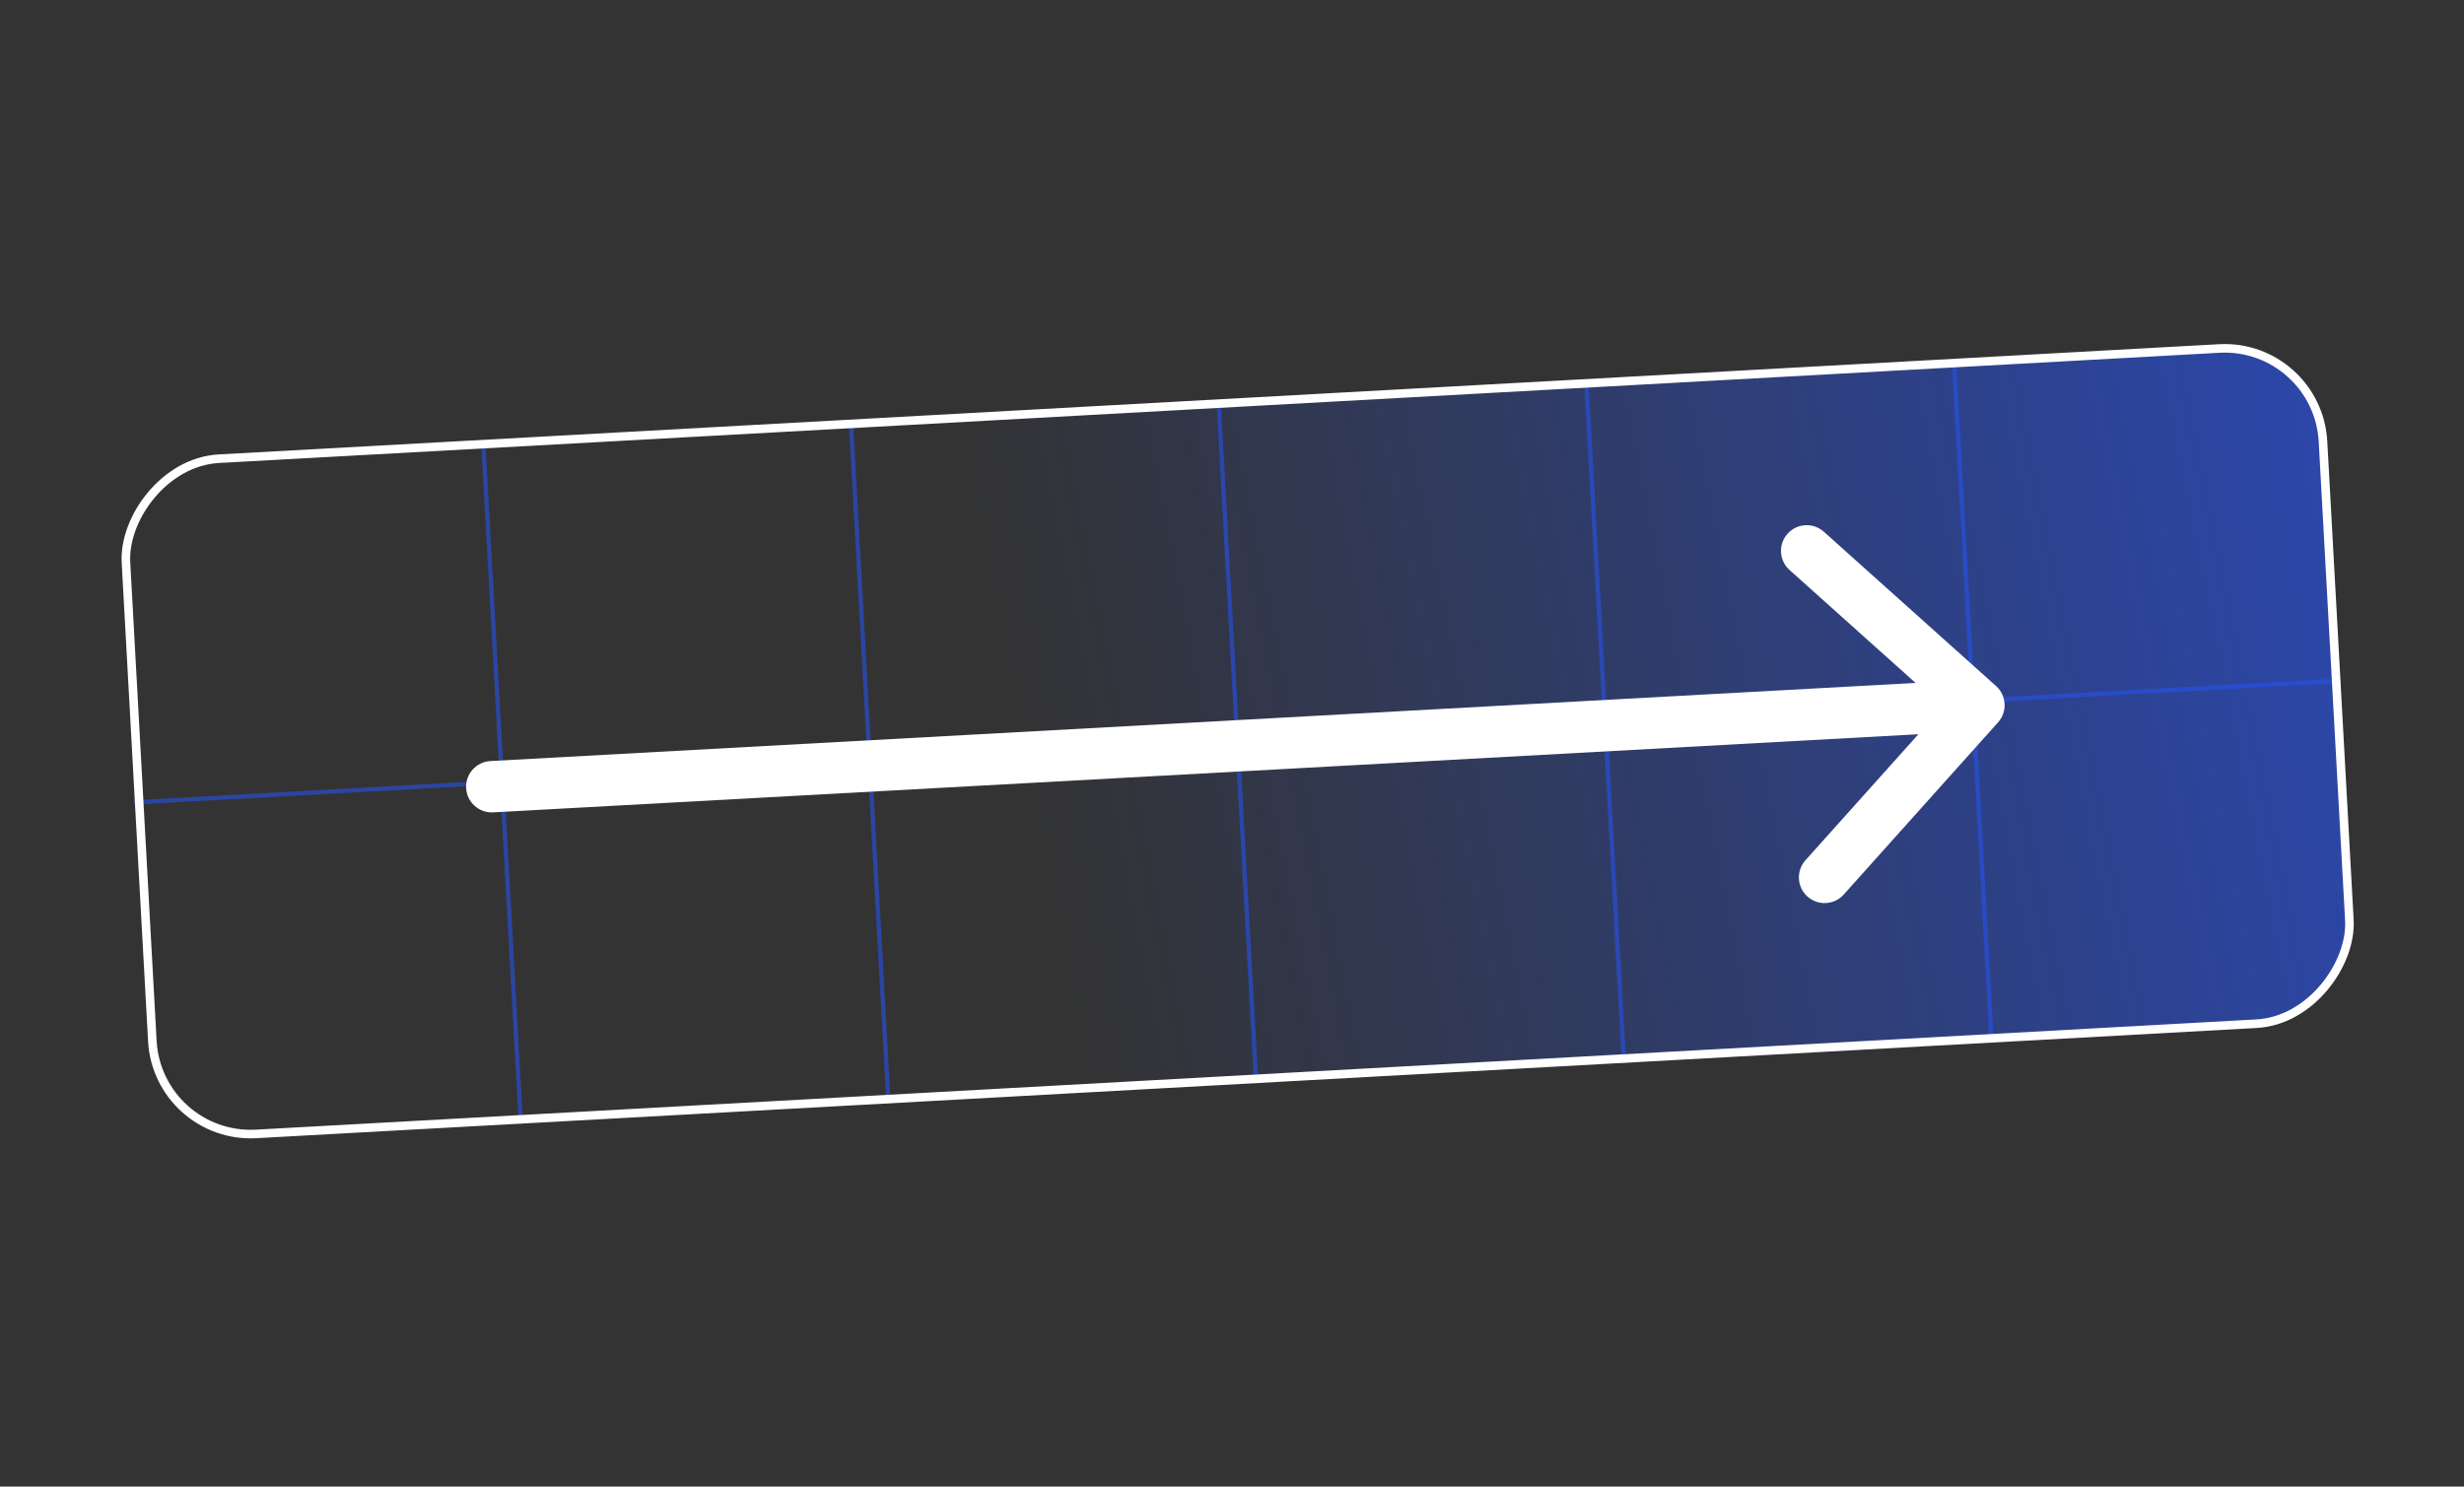
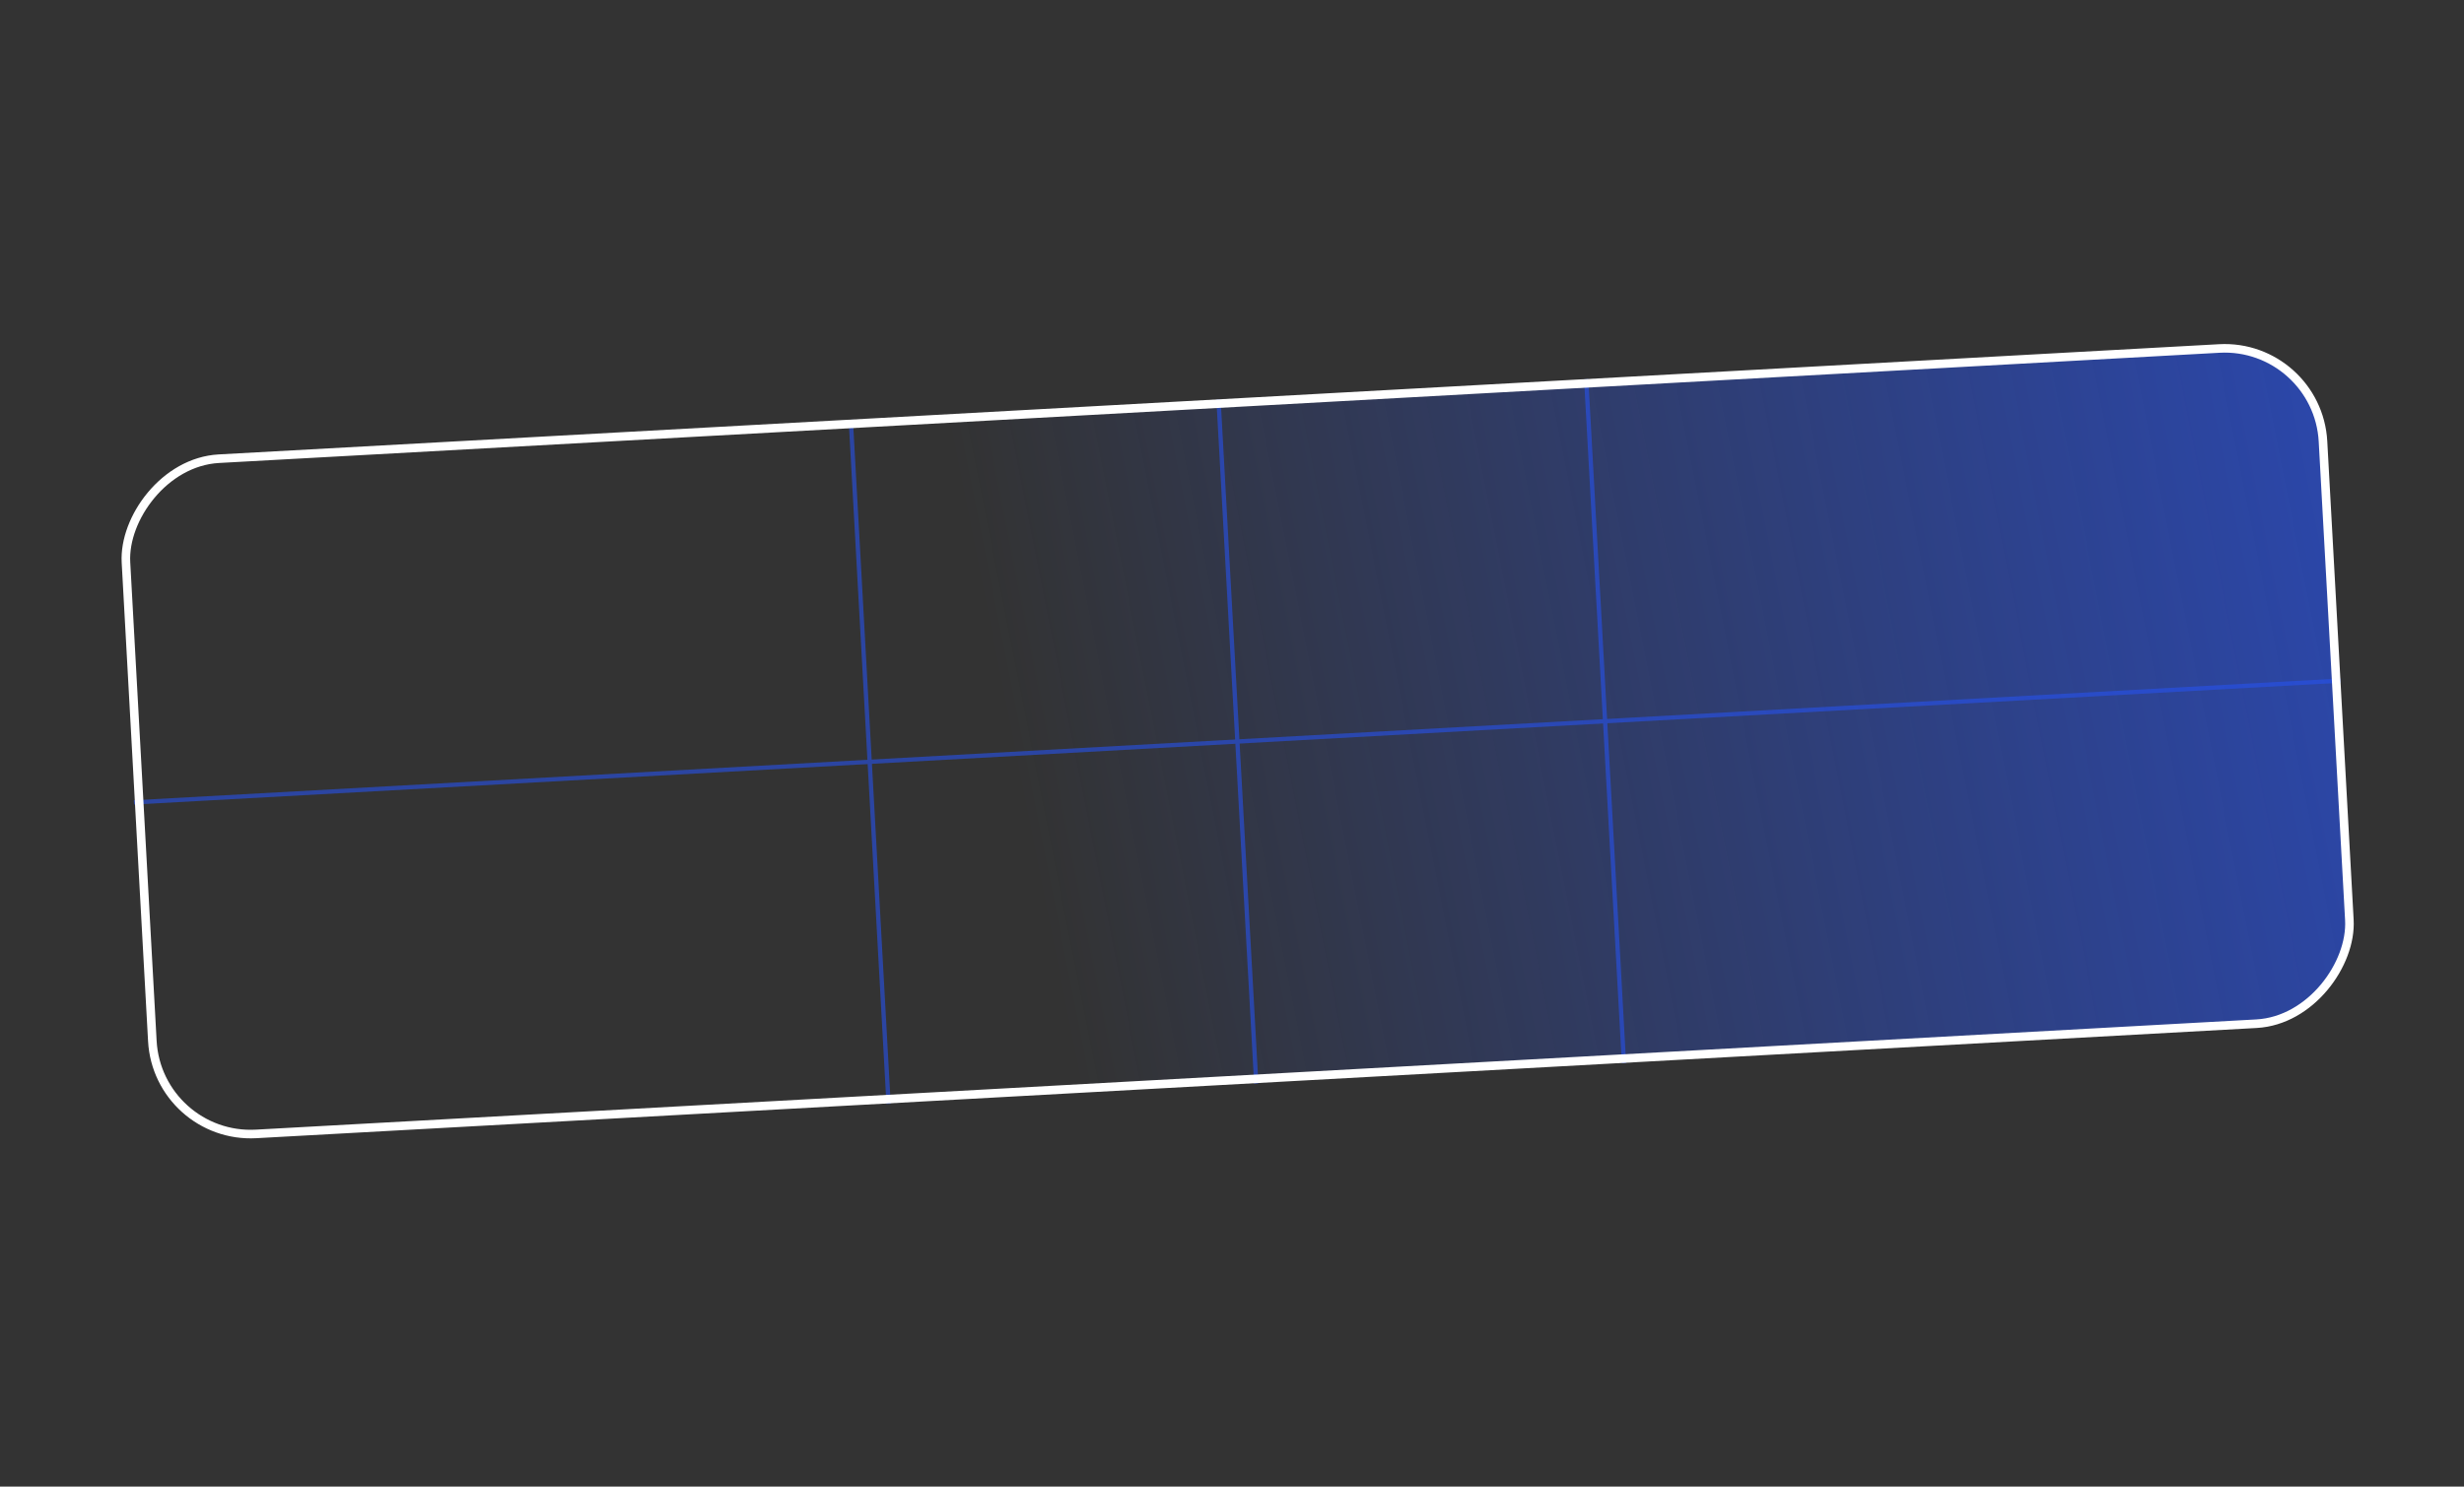
<svg xmlns="http://www.w3.org/2000/svg" width="232" height="140" viewBox="0 0 232 140" fill="none">
  <rect x="0" y="0" width="232" height="140" fill="#333333" stroke="none" />
  <g opacity="0.6">
    <path d="M220.377 64.095L12.61 75.566" stroke="#2752EC" stroke-width="0.403" />
-     <path d="M183.971 33.795L187.528 98.219" stroke="#2752EC" stroke-width="0.403" />
    <path d="M149.35 35.706L152.907 100.13" stroke="#2752EC" stroke-width="0.403" />
    <path d="M114.729 37.618L118.285 102.042" stroke="#2752EC" stroke-width="0.403" />
    <path d="M80.107 39.529L83.664 103.953" stroke="#2752EC" stroke-width="0.403" />
-     <path d="M45.488 41.441L49.045 105.865" stroke="#2752EC" stroke-width="0.403" />
  </g>
  <rect x="-0.38" y="0.425" width="207.277" height="63.715" rx="9.275" transform="matrix(-0.998 0.055 0.055 0.998 217.81 31.904)" fill="url(#paint0_linear_23184_1190)" stroke="white" stroke-width="0.807" />
-   <path fill-rule="evenodd" clip-rule="evenodd" d="M188.13 68.024C189.022 67.029 188.938 65.499 187.943 64.608L171.725 50.075C170.73 49.184 169.2 49.268 168.308 50.263C167.416 51.258 167.5 52.788 168.496 53.679L180.363 64.313L46.172 71.671C44.838 71.745 43.816 72.885 43.889 74.22C43.962 75.554 45.103 76.576 46.437 76.503L180.628 69.145L169.994 81.013C169.103 82.008 169.186 83.538 170.182 84.43C171.177 85.321 172.707 85.237 173.598 84.242L188.13 68.024Z" fill="white" />
  <defs>
    <linearGradient id="paint0_linear_23184_1190" x1="-75.837" y1="31.598" x2="120.72" y2="59.441" gradientUnits="userSpaceOnUse">
      <stop stop-color="#2752EC" />
      <stop offset="1" stop-color="#2752EC" stop-opacity="0" />
    </linearGradient>
  </defs>
</svg>